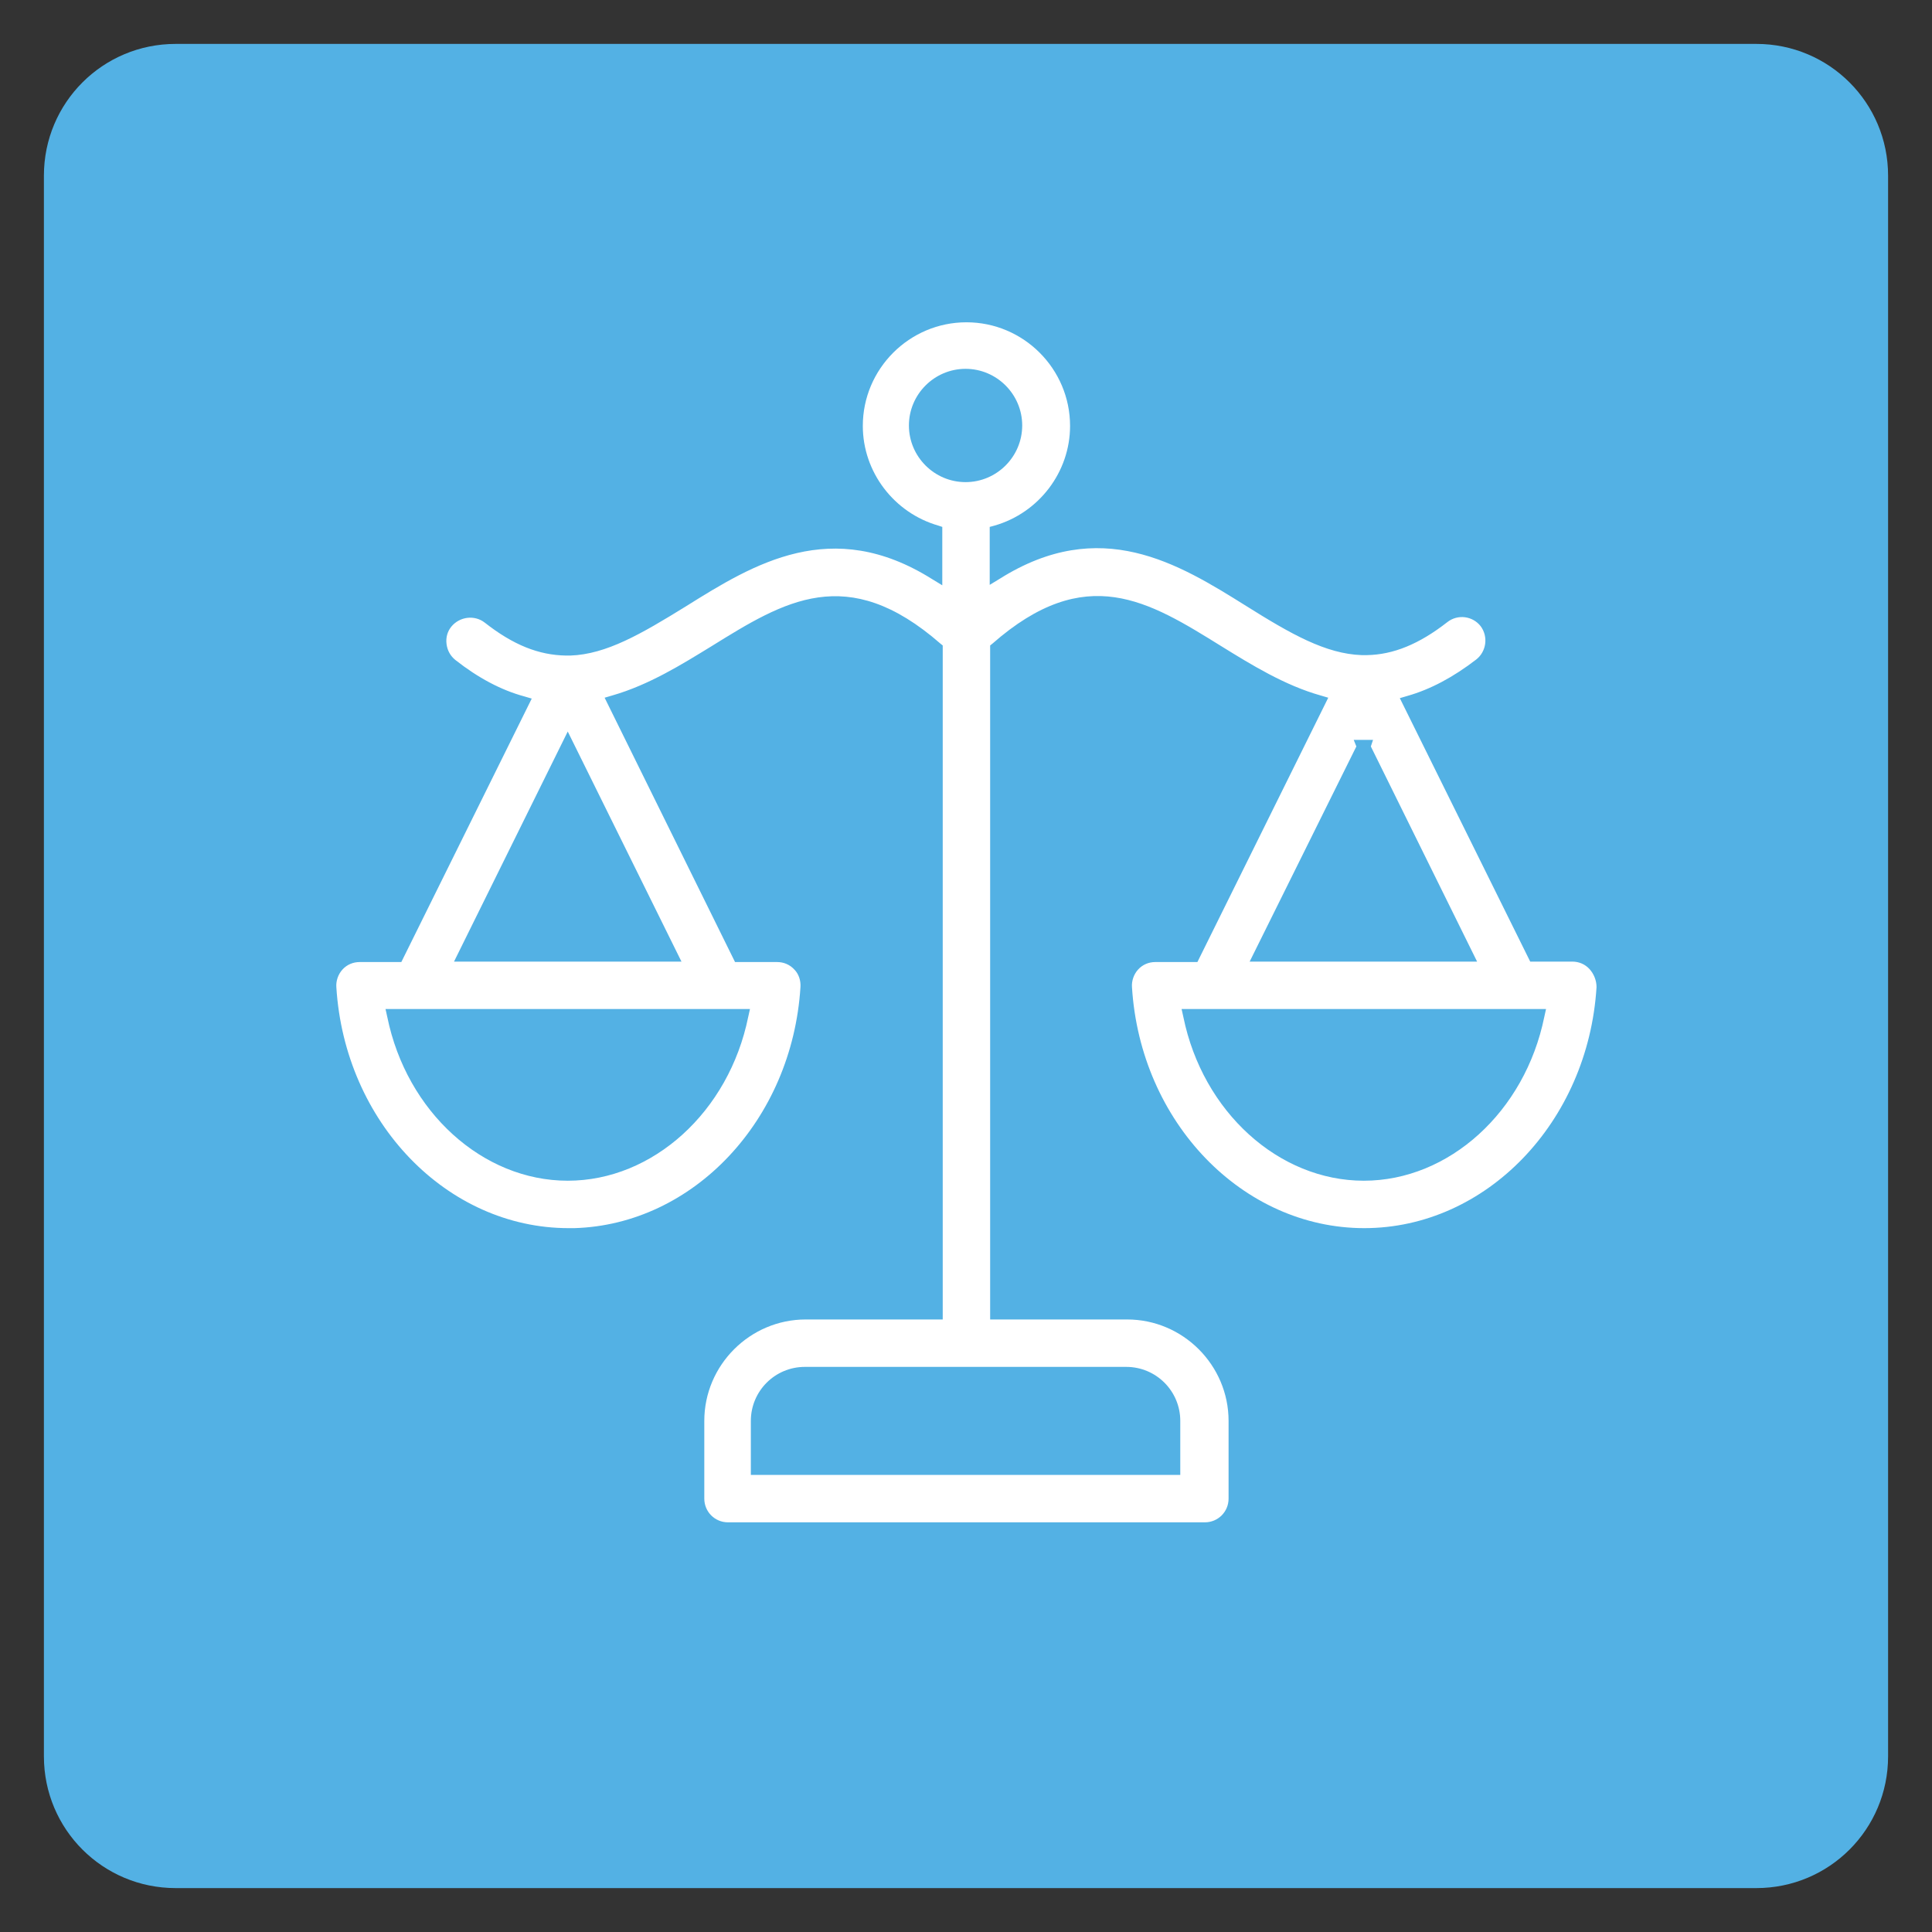
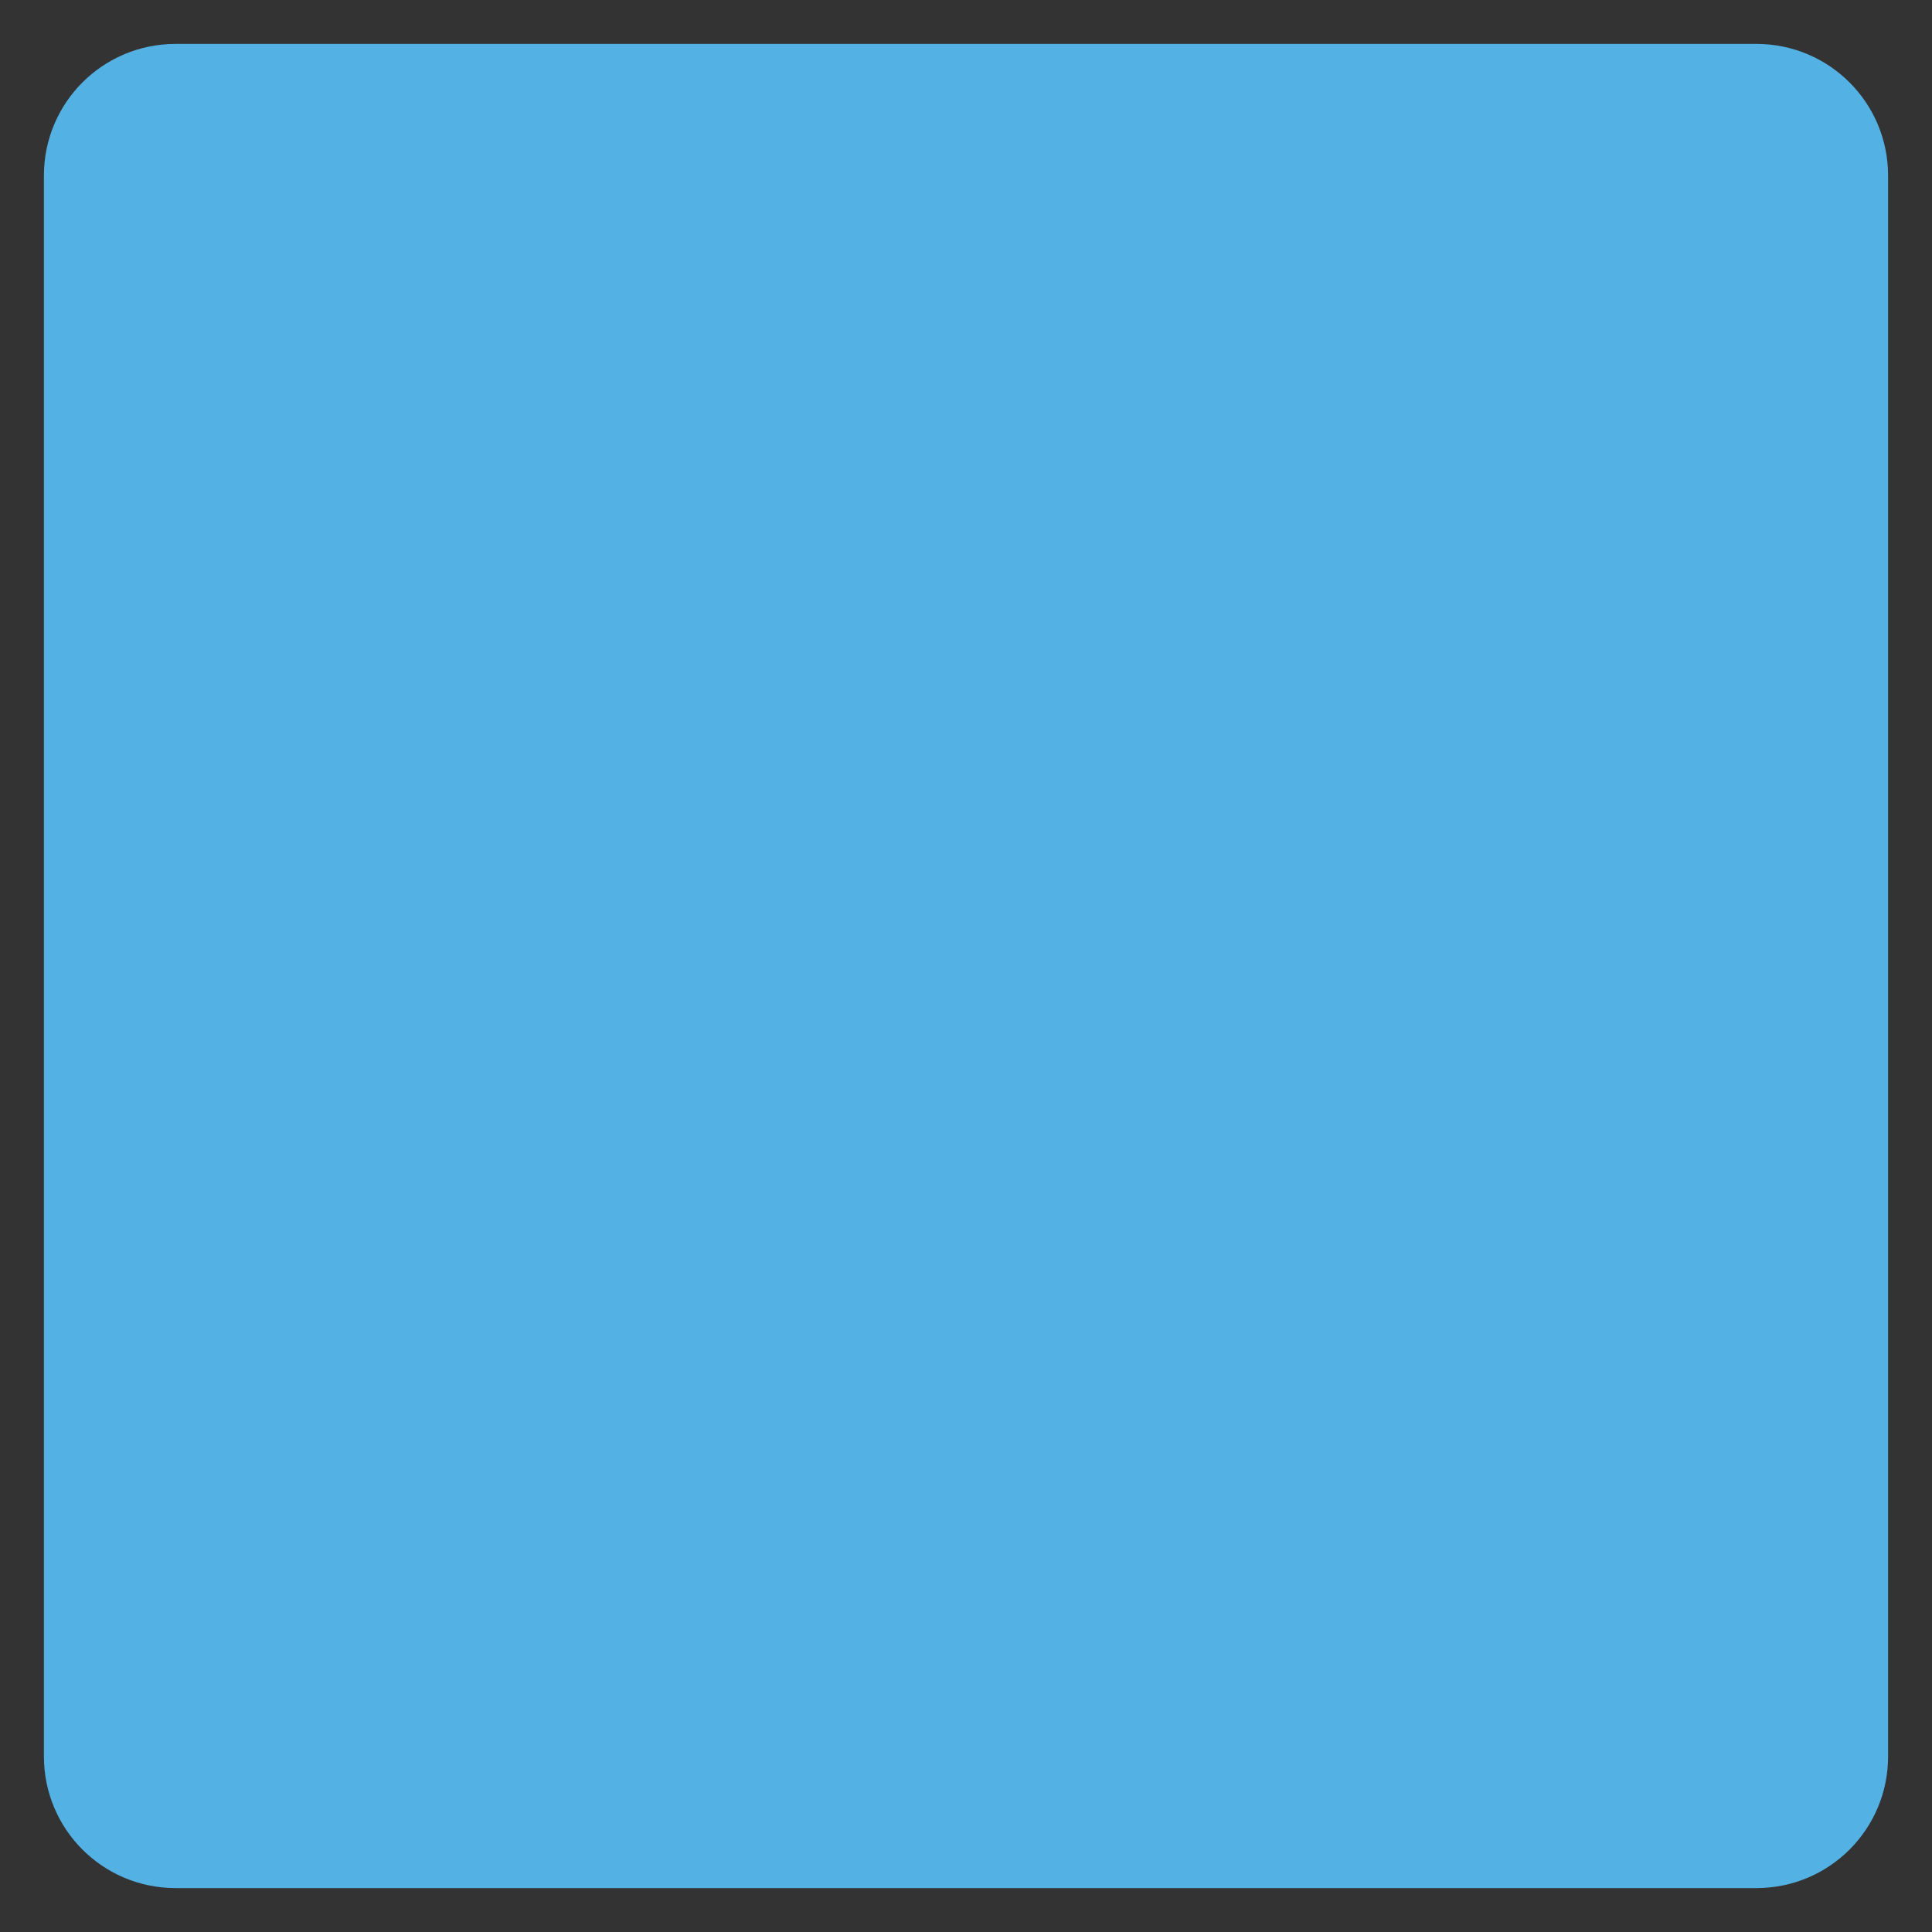
<svg xmlns="http://www.w3.org/2000/svg" version="1.1" id="Layer_1" x="0px" y="0px" viewBox="0 0 44 44" style="enable-background:new 0 0 44 44;" xml:space="preserve">
  <rect x="0" y="0" width="44" height="44" fill="#333333" stroke="none" />
  <style type="text/css">
	.st0{fill:#53B1E4;}
	.st1{fill:#FFFFFF;}
</style>
  <g>
    <path class="st0" d="M40,43H4c-1.66,0-3-1.34-3-3V4c0-1.66,1.34-3,3-3h36c1.66,0,3,1.34,3,3v36C43,41.66,41.66,43,40,43z" />
-     <path class="st1" d="M36.2,22.07L36.2,22.07c-0.1-0.11-0.24-0.17-0.39-0.17h-0.96l-0.04-0.08l-2.93-5.92l0.17-0.05   c0.53-0.15,1.05-0.43,1.57-0.83c0.23-0.18,0.28-0.52,0.1-0.76c-0.18-0.23-0.52-0.28-0.76-0.09c-0.64,0.5-1.23,0.74-1.83,0.75   c-0.04,0-0.05,0-0.07,0l-0.05,0c-0.82-0.03-1.61-0.48-2.63-1.12c-1.55-0.97-3.32-2.06-5.61-0.62l-0.23,0.14V12l0.11-0.03   c1.01-0.29,1.72-1.22,1.72-2.27c0-1.3-1.06-2.36-2.36-2.36c-1.3,0-2.36,1.06-2.36,2.36c0,1.05,0.71,1.98,1.72,2.27L21.46,12v1.33   l-0.23-0.14c-2.29-1.44-4.06-0.35-5.61,0.62c-1.02,0.63-1.81,1.09-2.63,1.12l-0.05,0c-0.02,0-0.03,0-0.05,0   c-0.62-0.01-1.2-0.24-1.85-0.75c-0.23-0.18-0.57-0.14-0.76,0.09c-0.09,0.11-0.13,0.25-0.11,0.4s0.09,0.27,0.2,0.36   c0.52,0.41,1.05,0.69,1.57,0.83l0.17,0.05l-2.97,6H8.19c-0.15,0-0.29,0.06-0.39,0.17c-0.1,0.11-0.15,0.26-0.14,0.4   c0.19,3.08,2.52,5.49,5.29,5.49h0.13c2.71-0.08,4.96-2.46,5.15-5.49c0.01-0.15-0.04-0.3-0.14-0.4c-0.1-0.11-0.24-0.17-0.39-0.17   h-0.96l-2.97-6.02l0.17-0.05c0.84-0.24,1.59-0.71,2.26-1.12c1.66-1.03,3.09-1.92,5.22-0.06l0.05,0.04v15.35h-3.12   c-1.27,0-2.31,1.04-2.31,2.31v1.77c0,0.3,0.24,0.54,0.54,0.54h10.86c0.3,0,0.54-0.24,0.54-0.54v-1.77c0-1.27-1.04-2.31-2.31-2.31   h-3.12V14.7l0.05-0.04c2.13-1.87,3.56-0.97,5.22,0.06c0.68,0.42,1.44,0.89,2.26,1.12l0.17,0.05l-2.98,6.02h-0.96   c-0.15,0-0.29,0.06-0.39,0.17c-0.1,0.11-0.15,0.26-0.14,0.4c0.19,3.08,2.52,5.49,5.29,5.49c2.77,0,5.1-2.41,5.29-5.49   C36.36,22.33,36.3,22.18,36.2,22.07z M17.08,22.98l-0.04,0.18c-0.44,2.16-2.17,3.73-4.11,3.73c-1.94,0-3.67-1.57-4.11-3.73   l-0.04-0.18H17.08z M15.52,21.9h-5.18l2.59-5.24L15.52,21.9z M25.65,31.13c0.68,0,1.23,0.55,1.23,1.23v1.23H17.1v-1.23   c0-0.68,0.55-1.23,1.23-1.23H25.65z M21.99,10.98c-0.71,0-1.29-0.58-1.29-1.29c0-0.71,0.58-1.29,1.29-1.29   c0.71,0,1.29,0.58,1.29,1.29C23.28,10.4,22.7,10.98,21.99,10.98z M30.89,17l-0.06-0.15h0.44L31.22,17l2.42,4.9h-5.18L30.89,17z    M35.17,23.16c-0.44,2.16-2.17,3.73-4.11,3.73c-1.94,0-3.67-1.57-4.11-3.73l-0.04-0.18h8.3L35.17,23.16z" />
  </g>
</svg>